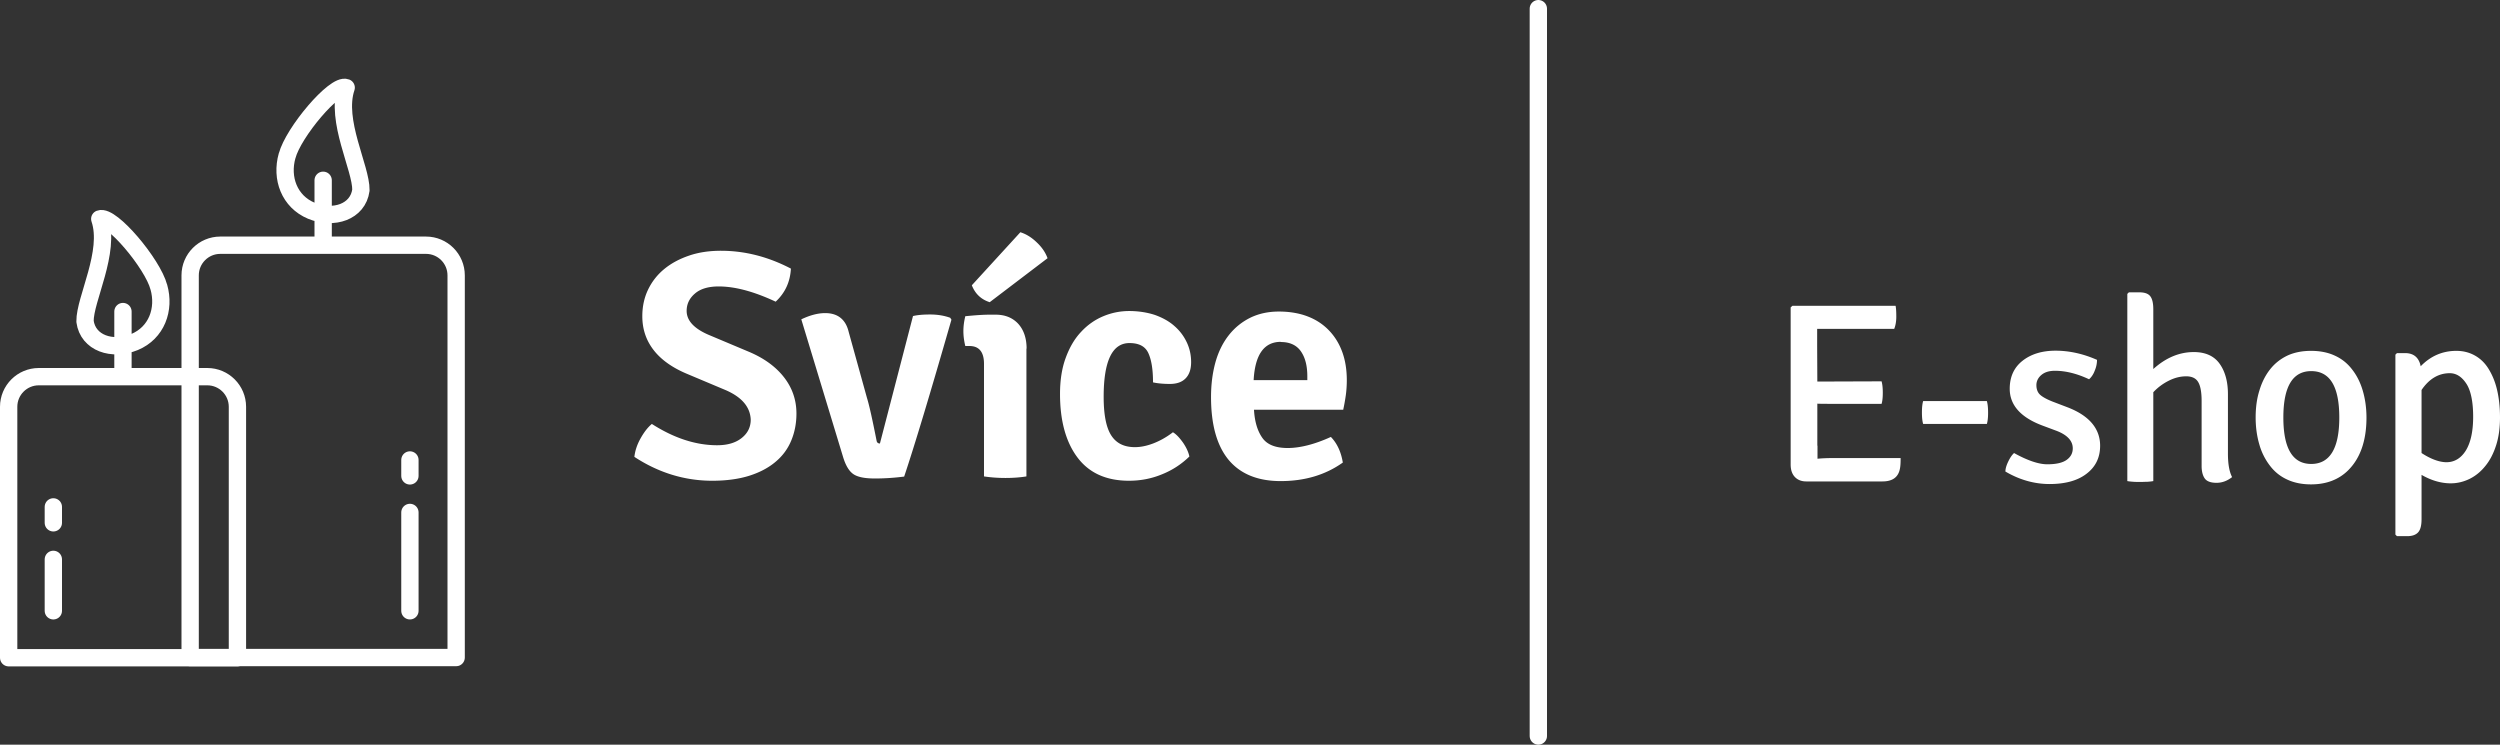
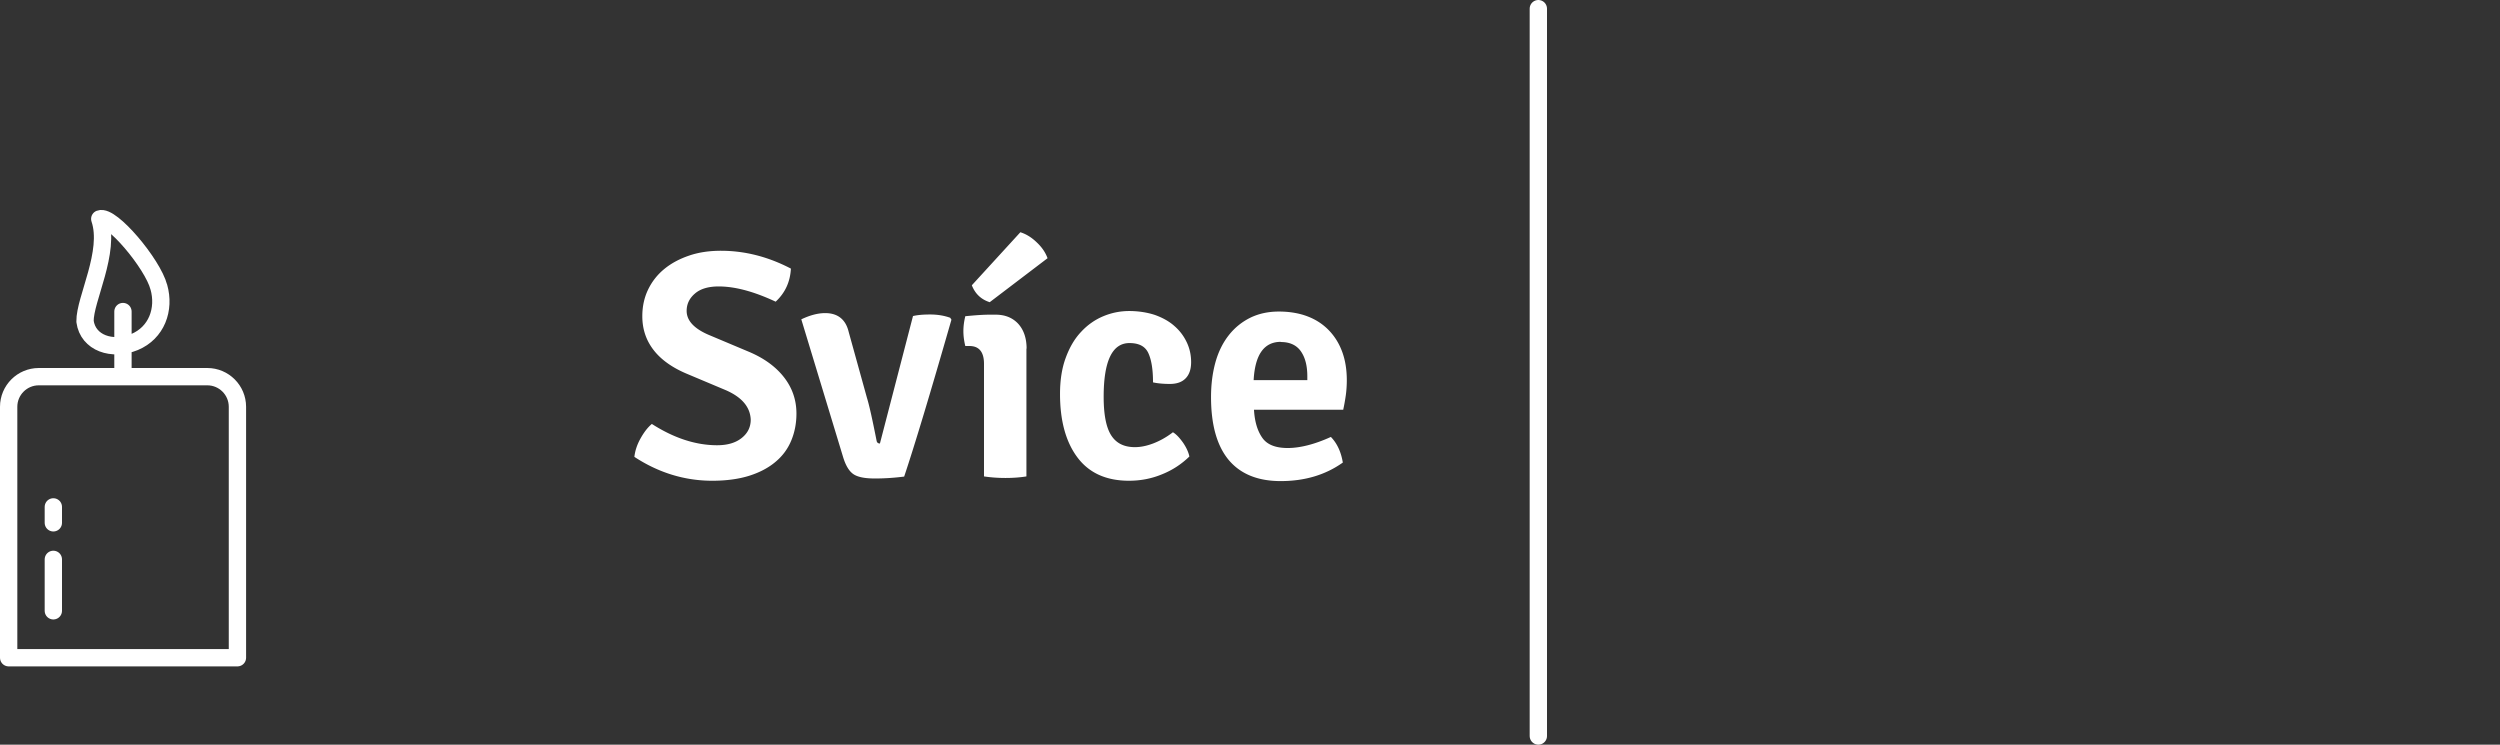
<svg xmlns="http://www.w3.org/2000/svg" id="prefix__Vrstva_2" data-name="Vrstva 2" viewBox="0 0 144.36 43">
  <rect x="0" y="0" width="144.36" height="43" fill="#333333" stroke="none" />
  <defs>
    <style>.prefix__cls-1{fill:#fff}.prefix__cls-2{fill:none;stroke:#fff;stroke-linecap:round;stroke-linejoin:round}</style>
  </defs>
  <g id="prefix__Vrstva_1-2" data-name="Vrstva 1">
    <path class="prefix__cls-1" d="M36.63 26.39c.04-.35.15-.7.35-1.06s.41-.64.66-.85c1.28.82 2.54 1.23 3.77 1.23.6 0 1.07-.14 1.42-.42.35-.28.52-.63.52-1.06-.03-.72-.5-1.29-1.44-1.7l-2.21-.93c-.87-.36-1.53-.83-1.96-1.39-.44-.57-.65-1.22-.65-1.95 0-.56.11-1.07.33-1.53.22-.46.53-.86.93-1.19.4-.33.88-.59 1.44-.78.55-.19 1.17-.28 1.84-.28 1.37 0 2.72.34 4.04 1.03-.04.76-.33 1.4-.88 1.91-1.26-.59-2.35-.88-3.29-.88-.6 0-1.06.14-1.37.41-.32.27-.48.61-.48 1 0 .57.44 1.04 1.33 1.41l2.21.93c.9.37 1.59.87 2.07 1.48s.73 1.31.73 2.11c0 .56-.1 1.08-.3 1.56-.2.48-.5.89-.91 1.23-.4.34-.91.61-1.51.8-.6.19-1.32.29-2.14.29-1.59 0-3.1-.46-4.5-1.38zM50.81 25.61l1.91-7.36c.25-.06.58-.09.99-.09s.8.06 1.16.19l.07.11c-1.22 4.25-2.13 7.27-2.73 9.06-.55.07-1.11.11-1.69.11s-.99-.08-1.24-.25c-.25-.17-.45-.5-.6-1l-2.41-7.94c.5-.24.96-.36 1.38-.36.73 0 1.19.37 1.36 1.1l1.05 3.79c.14.45.32 1.28.56 2.49.02.1.09.15.19.15zM59.27 20.13v7.38c-.37.06-.78.09-1.21.09s-.84-.03-1.24-.09v-6.5c0-.68-.28-1.03-.84-1.03h-.24c-.07-.29-.11-.57-.11-.86s.04-.57.11-.86c.59-.06 1.06-.09 1.42-.09h.32c.55 0 .98.17 1.31.52.32.35.49.83.49 1.44zm-3.15-3.66l2.8-3.06c.32.1.64.29.94.58.31.29.51.59.63.92l-3.34 2.54c-.5-.16-.84-.49-1.03-.97zM66.58 22.09c0-.75-.09-1.31-.27-1.7s-.54-.58-1.09-.58c-.99 0-1.49 1.03-1.49 3.1 0 1.02.14 1.76.43 2.22.29.46.74.69 1.38.69.32 0 .67-.07 1.04-.21.37-.14.76-.35 1.15-.65.2.12.39.33.59.61.19.28.31.55.36.79a4.8 4.8 0 01-1.56 1.02c-.62.26-1.26.38-1.93.38-1.31 0-2.3-.45-2.97-1.34s-1.01-2.11-1.01-3.67c0-.8.11-1.5.33-2.09.22-.6.51-1.1.89-1.5.37-.4.8-.7 1.28-.9s.98-.3 1.5-.3 1.04.08 1.49.23c.44.16.82.37 1.12.64.31.27.54.58.71.94.17.36.25.74.25 1.14s-.1.71-.31.93c-.21.22-.51.33-.92.33-.37 0-.7-.03-.97-.09zM77.57 23.66h-5.16c.04.69.2 1.22.48 1.62s.77.59 1.47.59 1.55-.21 2.49-.64c.36.37.59.87.69 1.48-1 .71-2.19 1.07-3.59 1.07-1.32 0-2.32-.41-3-1.22-.68-.82-1.02-2.03-1.02-3.63 0-.75.09-1.42.26-2.03.17-.6.43-1.12.77-1.55.34-.43.75-.76 1.23-1 .49-.24 1.04-.36 1.66-.36s1.2.1 1.68.29c.49.19.9.47 1.23.82.34.36.59.78.76 1.26s.25 1.02.25 1.59c0 .31-.02.61-.06.89s-.09.56-.15.83zm-3.61-3.92c-.97 0-1.49.74-1.57 2.21h3.1v-.22c0-.6-.12-1.08-.37-1.44-.25-.36-.64-.54-1.16-.54z" />
    <path class="prefix__cls-2" d="M88.83.5v42" />
    <g>
-       <path class="prefix__cls-1" d="M104.95 25.73v.76c.28-.03.61-.04.96-.04h3.84c0 .27-.01.47-.04.61-.09.49-.42.74-1.01.74h-4.4c-.28 0-.5-.09-.66-.26-.16-.17-.24-.41-.24-.72v-9.07l.1-.09h5.96c.03.16.04.37.04.63s-.04.5-.12.7h-4.45v.96l.01 2.08h.92l2.79-.01c.05.18.07.4.07.66s-.02.48-.07.64h-2.79c-.39 0-.69 0-.92-.01v2.43zM114.73 24.48h-3.68c-.05-.17-.07-.39-.07-.66s.02-.49.07-.66h3.68c.05.18.07.4.07.67s-.02.48-.07.65zM115.8 27.23c0-.17.06-.36.16-.57.1-.21.21-.38.34-.5.79.44 1.43.65 1.92.65s.87-.08 1.11-.25c.24-.17.36-.39.36-.67 0-.43-.31-.77-.93-1.01l-.83-.31c-1.25-.47-1.88-1.18-1.88-2.12 0-.68.24-1.22.73-1.61.49-.39 1.13-.59 1.92-.59s1.6.18 2.39.53c0 .2-.04.41-.13.62-.08.22-.2.39-.33.5-.7-.33-1.36-.49-1.97-.49-.33 0-.59.08-.78.24s-.29.36-.29.59.07.42.21.55c.14.13.38.26.7.39l.89.34c1.25.48 1.88 1.23 1.88 2.22 0 .68-.26 1.22-.79 1.62-.52.4-1.24.59-2.13.59s-1.76-.25-2.58-.74zM128.65 22.76v3.44c0 .59.08 1.04.24 1.35-.28.22-.58.33-.9.33s-.55-.08-.67-.24c-.12-.16-.19-.41-.19-.73v-3.76c0-.51-.07-.88-.2-1.09-.13-.22-.36-.33-.69-.33s-.66.08-1 .25-.64.39-.9.67v5.13c-.1.02-.21.03-.34.04-.13 0-.26.01-.4.01s-.27 0-.41-.01c-.13-.01-.25-.02-.35-.04V16.97l.09-.09h.59c.31 0 .52.07.64.22s.18.4.18.76v3.45c.72-.65 1.5-.98 2.34-.98.66 0 1.16.22 1.48.66s.49 1.03.49 1.77zM135.6 27.15c-.54.54-1.26.82-2.15.82-.51 0-.97-.09-1.36-.27-.4-.18-.73-.44-1-.79a3.6 3.6 0 01-.62-1.22c-.14-.47-.22-1-.22-1.58s.07-1.1.22-1.57c.14-.47.35-.88.62-1.22.27-.34.6-.6 1-.79.39-.18.85-.27 1.36-.27s.97.09 1.36.27c.4.18.73.44 1 .79.27.34.48.75.62 1.22s.22 1 .22 1.57c0 1.32-.35 2.34-1.05 3.04zm-2.14-5.72c-1.07 0-1.61.89-1.61 2.68s.54 2.68 1.61 2.68 1.62-.89 1.62-2.68-.54-2.68-1.62-2.68zM141.52 27.91c-.55 0-1.12-.16-1.69-.49v2.56c0 .35-.06.6-.19.75s-.34.23-.64.23h-.59l-.09-.09V20.48l.09-.09h.47c.49 0 .8.25.9.76.57-.59 1.26-.89 2.06-.89.39 0 .75.09 1.07.27.32.18.58.43.79.77.21.34.38.74.49 1.21s.17 1 .17 1.59-.07 1.13-.22 1.6c-.15.47-.35.87-.62 1.2-.26.33-.57.58-.91.75-.35.17-.71.26-1.1.26zm-.06-6.36c-.64 0-1.19.32-1.63.97v3.64c.26.17.51.3.75.39.24.09.47.14.69.14.46 0 .84-.23 1.12-.68.28-.46.42-1.11.42-1.95s-.13-1.5-.39-1.9-.58-.61-.96-.61z" />
-     </g>
+       </g>
    <g>
      <path class="prefix__cls-2" d="M2.24 21.75h9.73c.96 0 1.74.78 1.74 1.74v14.49H.5V23.49c0-.96.78-1.74 1.74-1.74zM7.1 17.99v3.76M3.08 32.3v2.97M3.08 29.27v.92M9.17 16.57c.37 1.3-.13 2.65-1.4 3.18-1.29.53-2.69.06-2.86-1.19-.02-1.28 1.5-4.01.85-5.92.66-.26 3.06 2.59 3.41 3.94z" />
-       <path class="prefix__cls-2" d="M12.71 14.16H24.6c.96 0 1.74.78 1.74 1.74v22.07H10.98V15.9c0-.96.78-1.74 1.74-1.74zM18.66 10.41v3.75M23.67 29.59v5.68M23.67 26.56v.92M16.58 8.99c-.37 1.3.13 2.65 1.4 3.18 1.29.53 2.69.06 2.86-1.19.02-1.28-1.5-4.01-.85-5.92-.66-.26-3.06 2.59-3.41 3.94z" />
    </g>
  </g>
</svg>